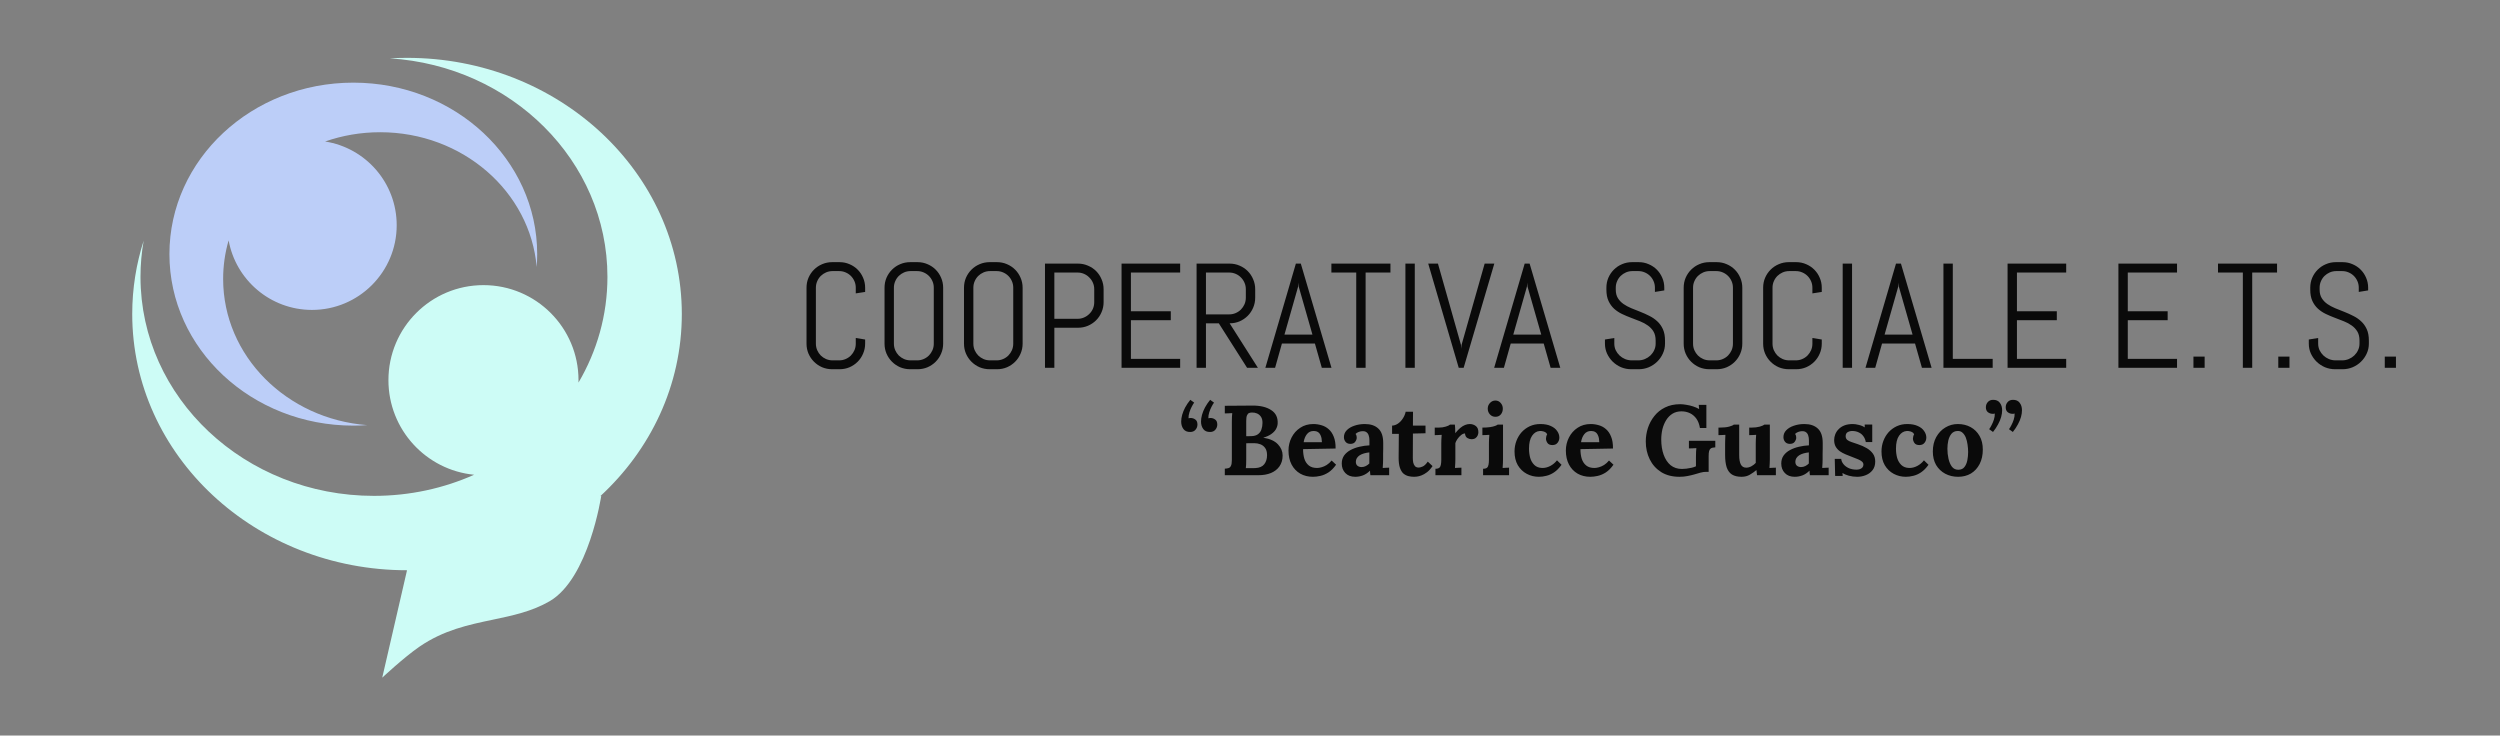
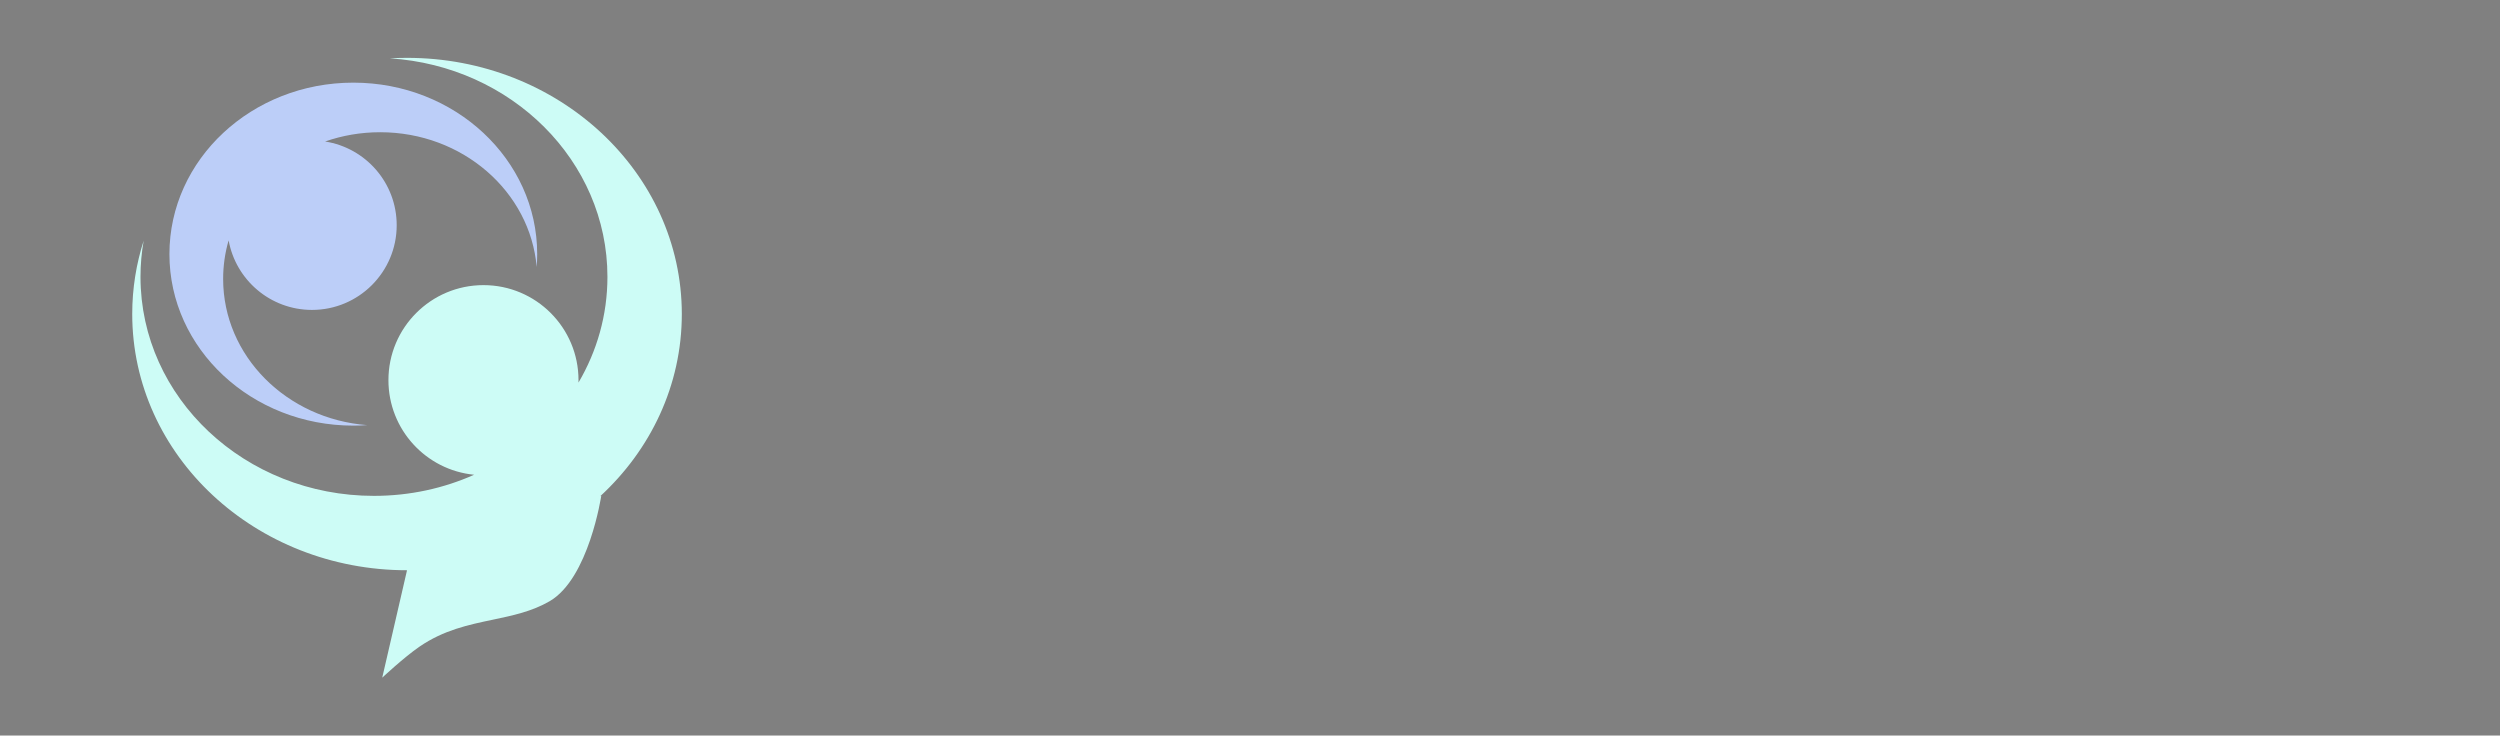
<svg xmlns="http://www.w3.org/2000/svg" width="605" height="178" viewBox="0 0 605 178" fill="none">
  <rect x="0" y="0" width="605" height="178" fill="#808080" stroke="none" />
-   <path d="M209.363 83.164C209.363 84.019 209.199 84.822 208.871 85.572C208.555 86.322 208.115 86.978 207.553 87.541C206.99 88.103 206.334 88.549 205.584 88.877C204.834 89.193 204.031 89.352 203.176 89.352H201.383C200.527 89.352 199.719 89.193 198.957 88.877C198.207 88.549 197.551 88.103 196.988 87.541C196.426 86.978 195.98 86.322 195.652 85.572C195.336 84.822 195.178 84.019 195.178 83.164V69.629C195.178 68.773 195.336 67.971 195.652 67.221C195.98 66.471 196.426 65.814 196.988 65.252C197.551 64.689 198.207 64.25 198.957 63.934C199.719 63.605 200.527 63.441 201.383 63.441H203.176C204.031 63.441 204.834 63.605 205.584 63.934C206.334 64.25 206.99 64.689 207.553 65.252C208.115 65.814 208.555 66.471 208.871 67.221C209.199 67.971 209.363 68.773 209.363 69.629V70.648L207.096 71V69.629C207.096 69.066 206.99 68.545 206.779 68.064C206.568 67.572 206.281 67.144 205.918 66.781C205.555 66.418 205.127 66.131 204.635 65.92C204.154 65.709 203.633 65.603 203.07 65.603H201.488C200.926 65.603 200.398 65.709 199.906 65.92C199.426 66.131 198.998 66.418 198.623 66.781C198.26 67.144 197.973 67.572 197.762 68.064C197.551 68.545 197.445 69.066 197.445 69.629V83.164C197.445 83.727 197.551 84.254 197.762 84.746C197.973 85.227 198.26 85.654 198.623 86.029C198.998 86.393 199.426 86.68 199.906 86.891C200.398 87.102 200.926 87.207 201.488 87.207H203.07C203.633 87.207 204.154 87.102 204.635 86.891C205.127 86.68 205.555 86.393 205.918 86.029C206.281 85.654 206.568 85.227 206.779 84.746C206.99 84.254 207.096 83.727 207.096 83.164V81.793L209.363 82.162V83.164ZM228.242 83.164C228.242 84.019 228.078 84.822 227.75 85.572C227.434 86.322 226.994 86.978 226.432 87.541C225.869 88.103 225.213 88.549 224.463 88.877C223.713 89.193 222.91 89.352 222.055 89.352H220.262C219.406 89.352 218.598 89.193 217.836 88.877C217.086 88.549 216.43 88.103 215.867 87.541C215.305 86.978 214.859 86.322 214.531 85.572C214.215 84.822 214.057 84.019 214.057 83.164V69.629C214.057 68.773 214.215 67.971 214.531 67.221C214.859 66.471 215.305 65.814 215.867 65.252C216.43 64.689 217.086 64.25 217.836 63.934C218.598 63.605 219.406 63.441 220.262 63.441H222.055C222.91 63.441 223.713 63.605 224.463 63.934C225.213 64.25 225.869 64.689 226.432 65.252C226.994 65.814 227.434 66.471 227.75 67.221C228.078 67.971 228.242 68.773 228.242 69.629V83.164ZM225.975 69.629C225.975 69.066 225.869 68.545 225.658 68.064C225.447 67.572 225.16 67.144 224.797 66.781C224.434 66.418 224.006 66.131 223.514 65.92C223.033 65.709 222.512 65.603 221.949 65.603H220.367C219.805 65.603 219.277 65.709 218.785 65.92C218.305 66.131 217.877 66.418 217.502 66.781C217.139 67.144 216.852 67.572 216.641 68.064C216.43 68.545 216.324 69.066 216.324 69.629V83.164C216.324 83.727 216.43 84.254 216.641 84.746C216.852 85.227 217.139 85.654 217.502 86.029C217.877 86.393 218.305 86.68 218.785 86.891C219.277 87.102 219.805 87.207 220.367 87.207H221.949C222.512 87.207 223.033 87.102 223.514 86.891C224.006 86.68 224.434 86.393 224.797 86.029C225.16 85.654 225.447 85.227 225.658 84.746C225.869 84.254 225.975 83.727 225.975 83.164V69.629ZM247.473 83.164C247.473 84.019 247.309 84.822 246.98 85.572C246.664 86.322 246.225 86.978 245.662 87.541C245.1 88.103 244.443 88.549 243.693 88.877C242.943 89.193 242.141 89.352 241.285 89.352H239.492C238.637 89.352 237.828 89.193 237.066 88.877C236.316 88.549 235.66 88.103 235.098 87.541C234.535 86.978 234.09 86.322 233.762 85.572C233.445 84.822 233.287 84.019 233.287 83.164V69.629C233.287 68.773 233.445 67.971 233.762 67.221C234.09 66.471 234.535 65.814 235.098 65.252C235.66 64.689 236.316 64.25 237.066 63.934C237.828 63.605 238.637 63.441 239.492 63.441H241.285C242.141 63.441 242.943 63.605 243.693 63.934C244.443 64.25 245.1 64.689 245.662 65.252C246.225 65.814 246.664 66.471 246.98 67.221C247.309 67.971 247.473 68.773 247.473 69.629V83.164ZM245.205 69.629C245.205 69.066 245.1 68.545 244.889 68.064C244.678 67.572 244.391 67.144 244.027 66.781C243.664 66.418 243.236 66.131 242.744 65.92C242.264 65.709 241.742 65.603 241.18 65.603H239.598C239.035 65.603 238.508 65.709 238.016 65.92C237.535 66.131 237.107 66.418 236.732 66.781C236.369 67.144 236.082 67.572 235.871 68.064C235.66 68.545 235.555 69.066 235.555 69.629V83.164C235.555 83.727 235.66 84.254 235.871 84.746C236.082 85.227 236.369 85.654 236.732 86.029C237.107 86.393 237.535 86.68 238.016 86.891C238.508 87.102 239.035 87.207 239.598 87.207H241.18C241.742 87.207 242.264 87.102 242.744 86.891C243.236 86.68 243.664 86.393 244.027 86.029C244.391 85.654 244.678 85.227 244.889 84.746C245.1 84.254 245.205 83.727 245.205 83.164V69.629ZM267.072 73.127C267.072 73.982 266.908 74.785 266.58 75.535C266.264 76.285 265.824 76.941 265.262 77.504C264.699 78.066 264.037 78.512 263.275 78.84C262.525 79.156 261.723 79.314 260.867 79.314H255.154V89H252.887V63.793H260.867C261.723 63.793 262.525 63.957 263.275 64.285C264.037 64.602 264.699 65.041 265.262 65.603C265.824 66.166 266.264 66.828 266.58 67.59C266.908 68.34 267.072 69.143 267.072 69.998V73.127ZM264.805 69.998C264.805 69.436 264.699 68.914 264.488 68.434C264.277 67.941 263.984 67.514 263.609 67.15C263.246 66.775 262.818 66.482 262.326 66.272C261.846 66.061 261.324 65.955 260.762 65.955H255.154V77.152H260.762C261.324 77.152 261.846 77.047 262.326 76.836C262.818 76.625 263.246 76.338 263.609 75.975C263.984 75.611 264.277 75.189 264.488 74.709C264.699 74.217 264.805 73.689 264.805 73.127V69.998ZM271.414 89V63.793H285.6V65.955H273.682V75.324H283.332V77.486H273.682V86.838H285.6V89H271.414ZM301.789 89L294.951 78.242H291.84V89H289.572V63.793H297.57C298.426 63.793 299.229 63.957 299.979 64.285C300.729 64.602 301.385 65.041 301.947 65.603C302.51 66.166 302.949 66.828 303.266 67.59C303.594 68.34 303.758 69.143 303.758 69.998V72.037C303.758 72.893 303.594 73.701 303.266 74.463C302.949 75.213 302.51 75.869 301.947 76.432C301.385 76.994 300.729 77.439 299.979 77.768C299.229 78.084 298.426 78.242 297.57 78.242L304.408 89H301.789ZM301.49 69.998C301.49 69.436 301.385 68.914 301.174 68.434C300.963 67.941 300.676 67.514 300.312 67.15C299.949 66.775 299.521 66.482 299.029 66.272C298.549 66.061 298.027 65.955 297.465 65.955H291.84V76.08H297.465C298.027 76.08 298.549 75.975 299.029 75.764C299.521 75.553 299.949 75.266 300.312 74.902C300.676 74.527 300.963 74.1 301.174 73.619C301.385 73.127 301.49 72.6 301.49 72.037V69.998ZM318.207 83.129H310.227L308.574 89H306.219L313.602 63.793H314.797L322.215 89H319.877L318.207 83.129ZM310.842 80.967H317.609L314.287 69.348L314.217 68.416L314.146 69.348L310.842 80.967ZM330.477 65.955V89H328.209V65.955H322.197V63.793H336.488V65.955H330.477ZM340.109 89V63.793H342.377V89H340.109ZM353.557 83.463L353.627 84.394L353.697 83.463L359.287 63.793H361.625L354.207 89H353.012L345.629 63.793H347.984L353.557 83.463ZM373.578 83.129H365.598L363.945 89H361.59L368.973 63.793H370.168L377.586 89H375.248L373.578 83.129ZM366.213 80.967H372.98L369.658 69.348L369.588 68.416L369.518 69.348L366.213 80.967ZM402.934 83.164C402.934 84.019 402.758 84.822 402.406 85.572C402.066 86.322 401.604 86.978 401.018 87.541C400.443 88.103 399.77 88.549 398.996 88.877C398.234 89.193 397.426 89.352 396.57 89.352H394.76C393.904 89.352 393.09 89.193 392.316 88.877C391.555 88.549 390.881 88.103 390.295 87.541C389.721 86.978 389.258 86.322 388.906 85.572C388.566 84.822 388.396 84.019 388.396 83.164V82.162L390.664 81.793V83.164C390.664 83.727 390.775 84.254 390.998 84.746C391.232 85.227 391.543 85.654 391.93 86.029C392.316 86.393 392.762 86.68 393.266 86.891C393.781 87.102 394.32 87.207 394.883 87.207H396.465C397.027 87.207 397.561 87.102 398.064 86.891C398.568 86.68 399.014 86.393 399.4 86.029C399.787 85.654 400.092 85.227 400.314 84.746C400.549 84.254 400.666 83.727 400.666 83.164V82.408C400.666 81.541 400.496 80.82 400.156 80.246C399.816 79.672 399.365 79.186 398.803 78.787C398.24 78.377 397.602 78.031 396.887 77.75C396.184 77.469 395.457 77.188 394.707 76.906C393.957 76.625 393.225 76.314 392.51 75.975C391.807 75.635 391.174 75.213 390.611 74.709C390.049 74.193 389.598 73.566 389.258 72.828C388.918 72.09 388.748 71.182 388.748 70.103V69.629C388.748 68.773 388.906 67.971 389.223 67.221C389.551 66.471 389.996 65.814 390.559 65.252C391.121 64.689 391.777 64.25 392.527 63.934C393.289 63.605 394.098 63.441 394.953 63.441H396.57C397.426 63.441 398.229 63.605 398.979 63.934C399.729 64.25 400.385 64.689 400.947 65.252C401.51 65.814 401.949 66.471 402.266 67.221C402.594 67.971 402.758 68.773 402.758 69.629V70.279L400.49 70.648V69.629C400.49 69.066 400.385 68.545 400.174 68.064C399.963 67.572 399.676 67.144 399.312 66.781C398.949 66.418 398.521 66.131 398.029 65.92C397.549 65.709 397.027 65.603 396.465 65.603H395.059C394.496 65.603 393.969 65.709 393.477 65.92C392.996 66.131 392.568 66.418 392.193 66.781C391.83 67.144 391.543 67.572 391.332 68.064C391.121 68.545 391.016 69.066 391.016 69.629V70.103C391.016 70.912 391.186 71.592 391.525 72.143C391.865 72.693 392.316 73.168 392.879 73.566C393.441 73.953 394.074 74.293 394.777 74.586C395.492 74.867 396.225 75.16 396.975 75.465C397.725 75.758 398.451 76.086 399.154 76.449C399.869 76.801 400.508 77.24 401.07 77.768C401.633 78.283 402.084 78.916 402.424 79.666C402.764 80.416 402.934 81.33 402.934 82.408V83.164ZM421.637 83.164C421.637 84.019 421.473 84.822 421.145 85.572C420.828 86.322 420.389 86.978 419.826 87.541C419.264 88.103 418.607 88.549 417.857 88.877C417.107 89.193 416.305 89.352 415.449 89.352H413.656C412.801 89.352 411.992 89.193 411.23 88.877C410.48 88.549 409.824 88.103 409.262 87.541C408.699 86.978 408.254 86.322 407.926 85.572C407.609 84.822 407.451 84.019 407.451 83.164V69.629C407.451 68.773 407.609 67.971 407.926 67.221C408.254 66.471 408.699 65.814 409.262 65.252C409.824 64.689 410.48 64.25 411.23 63.934C411.992 63.605 412.801 63.441 413.656 63.441H415.449C416.305 63.441 417.107 63.605 417.857 63.934C418.607 64.25 419.264 64.689 419.826 65.252C420.389 65.814 420.828 66.471 421.145 67.221C421.473 67.971 421.637 68.773 421.637 69.629V83.164ZM419.369 69.629C419.369 69.066 419.264 68.545 419.053 68.064C418.842 67.572 418.555 67.144 418.191 66.781C417.828 66.418 417.4 66.131 416.908 65.92C416.428 65.709 415.906 65.603 415.344 65.603H413.762C413.199 65.603 412.672 65.709 412.18 65.92C411.699 66.131 411.271 66.418 410.896 66.781C410.533 67.144 410.246 67.572 410.035 68.064C409.824 68.545 409.719 69.066 409.719 69.629V83.164C409.719 83.727 409.824 84.254 410.035 84.746C410.246 85.227 410.533 85.654 410.896 86.029C411.271 86.393 411.699 86.68 412.18 86.891C412.672 87.102 413.199 87.207 413.762 87.207H415.344C415.906 87.207 416.428 87.102 416.908 86.891C417.4 86.68 417.828 86.393 418.191 86.029C418.555 85.654 418.842 85.227 419.053 84.746C419.264 84.254 419.369 83.727 419.369 83.164V69.629ZM440.867 83.164C440.867 84.019 440.703 84.822 440.375 85.572C440.059 86.322 439.619 86.978 439.057 87.541C438.494 88.103 437.838 88.549 437.088 88.877C436.338 89.193 435.535 89.352 434.68 89.352H432.887C432.031 89.352 431.223 89.193 430.461 88.877C429.711 88.549 429.055 88.103 428.492 87.541C427.93 86.978 427.484 86.322 427.156 85.572C426.84 84.822 426.682 84.019 426.682 83.164V69.629C426.682 68.773 426.84 67.971 427.156 67.221C427.484 66.471 427.93 65.814 428.492 65.252C429.055 64.689 429.711 64.25 430.461 63.934C431.223 63.605 432.031 63.441 432.887 63.441H434.68C435.535 63.441 436.338 63.605 437.088 63.934C437.838 64.25 438.494 64.689 439.057 65.252C439.619 65.814 440.059 66.471 440.375 67.221C440.703 67.971 440.867 68.773 440.867 69.629V70.648L438.6 71V69.629C438.6 69.066 438.494 68.545 438.283 68.064C438.072 67.572 437.785 67.144 437.422 66.781C437.059 66.418 436.631 66.131 436.139 65.92C435.658 65.709 435.137 65.603 434.574 65.603H432.992C432.43 65.603 431.902 65.709 431.41 65.92C430.93 66.131 430.502 66.418 430.127 66.781C429.764 67.144 429.477 67.572 429.266 68.064C429.055 68.545 428.949 69.066 428.949 69.629V83.164C428.949 83.727 429.055 84.254 429.266 84.746C429.477 85.227 429.764 85.654 430.127 86.029C430.502 86.393 430.93 86.68 431.41 86.891C431.902 87.102 432.43 87.207 432.992 87.207H434.574C435.137 87.207 435.658 87.102 436.139 86.891C436.631 86.68 437.059 86.393 437.422 86.029C437.785 85.654 438.072 85.227 438.283 84.746C438.494 84.254 438.6 83.727 438.6 83.164V81.793L440.867 82.162V83.164ZM445.93 89V63.793H448.197V89H445.93ZM463.438 83.129H455.457L453.805 89H451.449L458.832 63.793H460.027L467.445 89H465.107L463.438 83.129ZM456.072 80.967H462.84L459.518 69.348L459.447 68.416L459.377 69.348L456.072 80.967ZM470.311 89V63.793H472.578V86.838H482.229V89H470.311ZM485.832 89V63.793H500.018V65.955H488.1V75.324H497.75V77.486H488.1V86.838H500.018V89H485.832ZM512.656 89V63.793H526.842V65.955H514.924V75.324H524.574V77.486H514.924V86.838H526.842V89H512.656ZM530.814 89V86.293H533.521V89H530.814ZM545.035 65.955V89H542.768V65.955H536.756V63.793H551.047V65.955H545.035ZM551.346 89V86.293H554.053V89H551.346ZM573.266 83.164C573.266 84.019 573.09 84.822 572.738 85.572C572.398 86.322 571.936 86.978 571.35 87.541C570.775 88.103 570.102 88.549 569.328 88.877C568.566 89.193 567.758 89.352 566.902 89.352H565.092C564.236 89.352 563.422 89.193 562.648 88.877C561.887 88.549 561.213 88.103 560.627 87.541C560.053 86.978 559.59 86.322 559.238 85.572C558.898 84.822 558.729 84.019 558.729 83.164V82.162L560.996 81.793V83.164C560.996 83.727 561.107 84.254 561.33 84.746C561.564 85.227 561.875 85.654 562.262 86.029C562.648 86.393 563.094 86.68 563.598 86.891C564.113 87.102 564.652 87.207 565.215 87.207H566.797C567.359 87.207 567.893 87.102 568.396 86.891C568.9 86.68 569.346 86.393 569.732 86.029C570.119 85.654 570.424 85.227 570.646 84.746C570.881 84.254 570.998 83.727 570.998 83.164V82.408C570.998 81.541 570.828 80.82 570.488 80.246C570.148 79.672 569.697 79.186 569.135 78.787C568.572 78.377 567.934 78.031 567.219 77.75C566.516 77.469 565.789 77.188 565.039 76.906C564.289 76.625 563.557 76.314 562.842 75.975C562.139 75.635 561.506 75.213 560.943 74.709C560.381 74.193 559.93 73.566 559.59 72.828C559.25 72.09 559.08 71.182 559.08 70.103V69.629C559.08 68.773 559.238 67.971 559.555 67.221C559.883 66.471 560.328 65.814 560.891 65.252C561.453 64.689 562.109 64.25 562.859 63.934C563.621 63.605 564.43 63.441 565.285 63.441H566.902C567.758 63.441 568.561 63.605 569.311 63.934C570.061 64.25 570.717 64.689 571.279 65.252C571.842 65.814 572.281 66.471 572.598 67.221C572.926 67.971 573.09 68.773 573.09 69.629V70.279L570.822 70.648V69.629C570.822 69.066 570.717 68.545 570.506 68.064C570.295 67.572 570.008 67.144 569.645 66.781C569.281 66.418 568.854 66.131 568.361 65.92C567.881 65.709 567.359 65.603 566.797 65.603H565.391C564.828 65.603 564.301 65.709 563.809 65.92C563.328 66.131 562.9 66.418 562.525 66.781C562.162 67.144 561.875 67.572 561.664 68.064C561.453 68.545 561.348 69.066 561.348 69.629V70.103C561.348 70.912 561.518 71.592 561.857 72.143C562.197 72.693 562.648 73.168 563.211 73.566C563.773 73.953 564.406 74.293 565.109 74.586C565.824 74.867 566.557 75.16 567.307 75.465C568.057 75.758 568.783 76.086 569.486 76.449C570.201 76.801 570.84 77.24 571.402 77.768C571.965 78.283 572.416 78.916 572.756 79.666C573.096 80.416 573.266 81.33 573.266 82.408V83.164ZM577.115 89V86.293H579.822V89H577.115ZM288.055 96.76L288.991 97.432C288.831 97.64 288.639 97.96 288.415 98.392C288.191 98.808 287.999 99.272 287.839 99.784C287.679 100.28 287.607 100.76 287.623 101.224C287.735 101.192 287.823 101.176 287.887 101.176C287.967 101.16 288.047 101.152 288.127 101.152C288.559 101.152 288.943 101.28 289.279 101.536C289.615 101.776 289.783 102.176 289.783 102.736C289.783 103.216 289.623 103.64 289.303 104.008C288.999 104.36 288.583 104.536 288.055 104.536C287.319 104.552 286.767 104.32 286.399 103.84C286.031 103.344 285.847 102.736 285.847 102.016C285.847 101.504 285.927 100.96 286.087 100.384C286.247 99.808 286.487 99.216 286.807 98.608C287.143 97.984 287.559 97.368 288.055 96.76ZM292.855 96.76L293.791 97.432C293.631 97.64 293.439 97.96 293.215 98.392C292.991 98.808 292.799 99.272 292.639 99.784C292.479 100.28 292.407 100.76 292.423 101.224C292.535 101.192 292.623 101.176 292.687 101.176C292.767 101.16 292.847 101.152 292.927 101.152C293.359 101.152 293.743 101.28 294.079 101.536C294.415 101.776 294.583 102.176 294.583 102.736C294.583 103.216 294.423 103.64 294.103 104.008C293.799 104.36 293.383 104.536 292.855 104.536C292.119 104.552 291.567 104.32 291.199 103.84C290.831 103.344 290.647 102.736 290.647 102.016C290.647 101.504 290.727 100.96 290.887 100.384C291.047 99.808 291.287 99.216 291.607 98.608C291.943 97.984 292.359 97.368 292.855 96.76ZM296.403 115V113.416C296.771 113.4 297.075 113.352 297.315 113.272C297.571 113.192 297.763 113.008 297.891 112.72C298.035 112.432 298.107 111.968 298.107 111.328V102.136C298.107 101.704 298.115 101.288 298.131 100.888C298.163 100.488 298.187 100.184 298.203 99.976C297.947 99.992 297.627 100.008 297.243 100.024C296.859 100.024 296.579 100.032 296.403 100.048V98.2C297.507 98.184 298.611 98.176 299.715 98.176C300.835 98.176 301.947 98.168 303.051 98.152C304.971 98.136 306.491 98.496 307.611 99.232C308.747 99.952 309.275 101.048 309.195 102.52C309.163 102.984 309.019 103.44 308.763 103.888C308.507 104.32 308.123 104.712 307.611 105.064C307.115 105.416 306.491 105.696 305.739 105.904V105.928C307.339 106.184 308.515 106.72 309.267 107.536C310.019 108.336 310.395 109.232 310.395 110.224C310.395 111.264 310.139 112.144 309.627 112.864C309.131 113.568 308.443 114.104 307.563 114.472C306.683 114.824 305.683 115 304.563 115H296.403ZM301.491 113.296C301.779 113.296 302.051 113.296 302.307 113.296C302.563 113.296 302.819 113.296 303.075 113.296C303.331 113.28 303.579 113.272 303.819 113.272C304.795 113.224 305.507 112.912 305.955 112.336C306.403 111.76 306.627 111.032 306.627 110.152C306.627 109.416 306.475 108.84 306.171 108.424C305.867 107.992 305.475 107.688 304.995 107.512C304.531 107.336 304.043 107.248 303.531 107.248C303.131 107.248 302.787 107.248 302.499 107.248C302.211 107.248 301.907 107.256 301.587 107.272V111.184C301.587 111.616 301.579 112.024 301.563 112.408C301.547 112.792 301.523 113.088 301.491 113.296ZM301.587 105.568L302.835 105.544C303.507 105.528 304.035 105.376 304.419 105.088C304.819 104.8 305.099 104.416 305.259 103.936C305.435 103.44 305.523 102.904 305.523 102.328C305.523 101.688 305.395 101.192 305.139 100.84C304.883 100.472 304.563 100.208 304.179 100.048C303.795 99.888 303.395 99.816 302.979 99.832C302.723 99.832 302.491 99.872 302.283 99.952C302.075 100.032 301.907 100.216 301.779 100.504C301.651 100.776 301.587 101.224 301.587 101.848V105.568ZM317.742 115.384C316.574 115.384 315.542 115.128 314.646 114.616C313.75 114.088 313.054 113.352 312.558 112.408C312.062 111.448 311.814 110.32 311.814 109.024C311.814 107.904 312.062 106.856 312.558 105.88C313.054 104.904 313.75 104.12 314.646 103.528C315.558 102.92 316.614 102.616 317.814 102.616C318.486 102.616 319.142 102.712 319.782 102.904C320.422 103.08 320.998 103.392 321.51 103.84C322.038 104.288 322.454 104.896 322.758 105.664C323.078 106.432 323.23 107.392 323.214 108.544L315.342 108.688C315.342 109.552 315.446 110.328 315.654 111.016C315.878 111.704 316.238 112.248 316.734 112.648C317.23 113.048 317.894 113.248 318.726 113.248C319.046 113.248 319.406 113.192 319.806 113.08C320.222 112.968 320.638 112.784 321.054 112.528C321.486 112.256 321.886 111.896 322.254 111.448L323.334 112.456C322.758 113.272 322.142 113.896 321.486 114.328C320.83 114.744 320.174 115.024 319.518 115.168C318.878 115.312 318.286 115.384 317.742 115.384ZM315.486 107.008H319.902C319.886 106.336 319.79 105.808 319.614 105.424C319.454 105.024 319.23 104.736 318.942 104.56C318.654 104.384 318.318 104.296 317.934 104.296C317.23 104.296 316.678 104.552 316.278 105.064C315.878 105.56 315.614 106.208 315.486 107.008ZM331.64 115C331.608 114.776 331.584 114.592 331.568 114.448C331.568 114.288 331.56 114.104 331.544 113.896C331 114.44 330.424 114.824 329.816 115.048C329.208 115.272 328.592 115.384 327.968 115.384C326.944 115.384 326.144 115.08 325.568 114.472C324.992 113.864 324.704 113.104 324.704 112.192C324.704 111.424 324.896 110.768 325.28 110.224C325.68 109.68 326.2 109.24 326.84 108.904C327.496 108.552 328.216 108.288 329 108.112C329.8 107.92 330.6 107.808 331.4 107.776V106.528C331.4 106.112 331.344 105.736 331.232 105.4C331.136 105.064 330.96 104.8 330.704 104.608C330.464 104.416 330.12 104.328 329.672 104.344C329.368 104.36 329.072 104.424 328.784 104.536C328.496 104.648 328.248 104.808 328.04 105.016C328.168 105.16 328.248 105.32 328.28 105.496C328.312 105.656 328.328 105.8 328.328 105.928C328.328 106.248 328.2 106.584 327.944 106.936C327.688 107.272 327.28 107.432 326.72 107.416C326.24 107.4 325.872 107.232 325.616 106.912C325.36 106.592 325.232 106.216 325.232 105.784C325.232 105.144 325.456 104.592 325.904 104.128C326.368 103.648 326.984 103.28 327.752 103.024C328.52 102.752 329.368 102.616 330.296 102.616C331.704 102.616 332.792 102.984 333.56 103.72C334.344 104.44 334.736 105.6 334.736 107.2C334.736 107.744 334.736 108.208 334.736 108.592C334.736 108.976 334.728 109.36 334.712 109.744C334.712 110.128 334.712 110.592 334.712 111.136C334.712 111.36 334.704 111.68 334.688 112.096C334.672 112.496 334.648 112.88 334.616 113.248C334.888 113.216 335.176 113.2 335.48 113.2C335.784 113.184 336.016 113.176 336.176 113.176V115H331.64ZM331.376 109.48C330.928 109.528 330.504 109.608 330.104 109.72C329.704 109.832 329.352 109.984 329.048 110.176C328.76 110.368 328.528 110.6 328.352 110.872C328.192 111.144 328.112 111.448 328.112 111.784C328.128 112.232 328.272 112.552 328.544 112.744C328.816 112.936 329.128 113.032 329.48 113.032C329.848 113.032 330.192 112.952 330.512 112.792C330.832 112.632 331.12 112.424 331.376 112.168C331.376 112.008 331.376 111.856 331.376 111.712C331.376 111.552 331.376 111.392 331.376 111.232C331.376 110.944 331.376 110.656 331.376 110.368C331.376 110.064 331.376 109.768 331.376 109.48ZM342.213 115.384C341.733 115.384 341.269 115.328 340.821 115.216C340.389 115.104 339.989 114.896 339.621 114.592C339.269 114.272 338.989 113.808 338.781 113.2C338.573 112.592 338.469 111.784 338.469 110.776L338.517 104.992H336.885V103C337.381 102.984 337.861 102.816 338.325 102.496C338.789 102.176 339.181 101.76 339.501 101.248C339.837 100.736 340.061 100.2 340.173 99.64H341.949L341.925 103H344.973V104.848L341.925 104.92L341.901 110.824C341.901 111.192 341.933 111.56 341.997 111.928C342.077 112.28 342.221 112.576 342.429 112.816C342.637 113.04 342.941 113.152 343.341 113.152C343.565 113.152 343.869 113.072 344.253 112.912C344.653 112.752 345.077 112.352 345.525 111.712L346.677 112.792C346.245 113.432 345.797 113.928 345.333 114.28C344.869 114.632 344.421 114.888 343.989 115.048C343.573 115.208 343.205 115.304 342.885 115.336C342.565 115.368 342.341 115.384 342.213 115.384ZM347.375 113.44C347.823 113.44 348.143 113.352 348.335 113.176C348.527 113 348.647 112.752 348.695 112.432C348.759 112.096 348.791 111.72 348.791 111.304V107.272C348.791 106.984 348.799 106.664 348.815 106.312C348.831 105.944 348.855 105.584 348.887 105.232C348.631 105.248 348.327 105.264 347.975 105.28C347.639 105.28 347.383 105.288 347.207 105.304V103.48H348.167C348.791 103.48 349.359 103.4 349.871 103.24C350.399 103.08 350.743 102.92 350.903 102.76H352.079C352.111 102.92 352.135 103.224 352.151 103.672C352.167 104.104 352.175 104.488 352.175 104.824C352.607 104.296 353.015 103.872 353.399 103.552C353.783 103.232 354.159 103 354.527 102.856C354.911 102.696 355.295 102.616 355.679 102.616C356.239 102.616 356.727 102.776 357.143 103.096C357.559 103.4 357.767 103.904 357.767 104.608C357.767 104.848 357.711 105.104 357.599 105.376C357.487 105.632 357.311 105.848 357.071 106.024C356.831 106.2 356.503 106.288 356.087 106.288C355.767 106.288 355.439 106.192 355.103 106C354.767 105.808 354.575 105.44 354.527 104.896C354.207 104.896 353.887 105.032 353.567 105.304C353.247 105.56 352.959 105.872 352.703 106.24C352.463 106.592 352.295 106.92 352.199 107.224V111.136C352.199 111.36 352.191 111.68 352.175 112.096C352.159 112.496 352.135 112.88 352.103 113.248C352.359 113.216 352.639 113.2 352.943 113.2C353.263 113.184 353.503 113.176 353.663 113.176V115H347.375V113.44ZM358.906 113.44C359.354 113.44 359.674 113.352 359.866 113.176C360.058 113 360.178 112.752 360.226 112.432C360.29 112.096 360.322 111.72 360.322 111.304V107.32C360.322 107.032 360.33 106.704 360.346 106.336C360.362 105.952 360.386 105.584 360.418 105.232C360.162 105.248 359.858 105.264 359.506 105.28C359.17 105.28 358.914 105.288 358.738 105.304V103.48C359.474 103.48 360.098 103.44 360.61 103.36C361.122 103.28 361.522 103.184 361.81 103.072C362.114 102.96 362.322 102.856 362.434 102.76H363.73V111.136C363.73 111.36 363.722 111.68 363.706 112.096C363.69 112.496 363.666 112.88 363.634 113.248C363.89 113.216 364.17 113.2 364.474 113.2C364.794 113.184 365.034 113.176 365.194 113.176V115H358.906V113.44ZM361.906 100.864C361.362 100.864 360.914 100.672 360.562 100.288C360.21 99.904 360.034 99.44 360.034 98.896C360.034 98.352 360.218 97.888 360.586 97.504C360.954 97.12 361.386 96.928 361.882 96.928C362.394 96.928 362.818 97.12 363.154 97.504C363.506 97.888 363.682 98.352 363.682 98.896C363.682 99.44 363.522 99.904 363.202 100.288C362.882 100.672 362.45 100.864 361.906 100.864ZM372.421 115.384C371.349 115.384 370.365 115.144 369.469 114.664C368.573 114.184 367.853 113.488 367.309 112.576C366.781 111.664 366.517 110.56 366.517 109.264C366.517 108.352 366.669 107.496 366.973 106.696C367.277 105.896 367.701 105.192 368.245 104.584C368.805 103.976 369.461 103.496 370.213 103.144C370.981 102.792 371.829 102.616 372.757 102.616C373.781 102.616 374.629 102.776 375.301 103.096C375.989 103.4 376.501 103.808 376.837 104.32C377.189 104.816 377.365 105.344 377.365 105.904C377.365 106.368 377.221 106.784 376.933 107.152C376.661 107.504 376.269 107.688 375.757 107.704C375.149 107.72 374.725 107.552 374.485 107.2C374.245 106.832 374.125 106.48 374.125 106.144C374.125 106 374.149 105.832 374.197 105.64C374.245 105.432 374.317 105.248 374.413 105.088C374.301 104.848 374.133 104.672 373.909 104.56C373.685 104.448 373.453 104.376 373.213 104.344C372.989 104.296 372.805 104.28 372.661 104.296C371.893 104.344 371.261 104.728 370.765 105.448C370.269 106.168 370.021 107.208 370.021 108.568C370.021 109.368 370.117 110.12 370.309 110.824C370.517 111.512 370.853 112.08 371.317 112.528C371.781 112.976 372.405 113.216 373.189 113.248C373.861 113.264 374.517 113.104 375.157 112.768C375.797 112.432 376.341 111.976 376.789 111.4L377.893 112.48C377.317 113.28 376.717 113.888 376.093 114.304C375.469 114.72 374.845 115 374.221 115.144C373.613 115.304 373.013 115.384 372.421 115.384ZM384.867 115.384C383.699 115.384 382.667 115.128 381.771 114.616C380.875 114.088 380.179 113.352 379.683 112.408C379.187 111.448 378.939 110.32 378.939 109.024C378.939 107.904 379.187 106.856 379.683 105.88C380.179 104.904 380.875 104.12 381.771 103.528C382.683 102.92 383.739 102.616 384.939 102.616C385.611 102.616 386.267 102.712 386.907 102.904C387.547 103.08 388.123 103.392 388.635 103.84C389.163 104.288 389.579 104.896 389.883 105.664C390.203 106.432 390.355 107.392 390.339 108.544L382.467 108.688C382.467 109.552 382.571 110.328 382.779 111.016C383.003 111.704 383.363 112.248 383.859 112.648C384.355 113.048 385.019 113.248 385.851 113.248C386.171 113.248 386.531 113.192 386.931 113.08C387.347 112.968 387.763 112.784 388.179 112.528C388.611 112.256 389.011 111.896 389.379 111.448L390.459 112.456C389.883 113.272 389.267 113.896 388.611 114.328C387.955 114.744 387.299 115.024 386.643 115.168C386.003 115.312 385.411 115.384 384.867 115.384ZM382.611 107.008H387.027C387.011 106.336 386.915 105.808 386.739 105.424C386.579 105.024 386.355 104.736 386.067 104.56C385.779 104.384 385.443 104.296 385.059 104.296C384.355 104.296 383.803 104.552 383.403 105.064C383.003 105.56 382.739 106.208 382.611 107.008ZM406.438 115.384C404.71 115.384 403.238 115.008 402.022 114.256C400.806 113.488 399.878 112.456 399.238 111.16C398.598 109.864 398.278 108.424 398.278 106.84C398.278 105.752 398.446 104.672 398.782 103.6C399.134 102.528 399.654 101.56 400.342 100.696C401.03 99.816 401.894 99.12 402.934 98.608C403.99 98.08 405.214 97.816 406.606 97.816C407.038 97.816 407.526 97.864 408.07 97.96C408.614 98.04 409.158 98.168 409.702 98.344C410.262 98.52 410.758 98.736 411.19 98.992L411.094 97.984H412.942V103.576H411.382C411.238 102.68 410.958 101.936 410.542 101.344C410.126 100.752 409.606 100.304 408.982 100C408.358 99.696 407.67 99.544 406.918 99.544C406.086 99.544 405.358 99.736 404.734 100.12C404.126 100.504 403.622 101.016 403.222 101.656C402.822 102.296 402.518 103.024 402.31 103.84C402.118 104.656 402.022 105.496 402.022 106.36C402.022 107.736 402.214 108.96 402.598 110.032C402.982 111.104 403.542 111.952 404.278 112.576C405.03 113.184 405.95 113.488 407.038 113.488C407.342 113.488 407.702 113.464 408.118 113.416C408.534 113.368 408.95 113.296 409.366 113.2C409.782 113.104 410.134 112.984 410.422 112.84V110.608C410.422 110.176 410.43 109.76 410.446 109.36C410.478 108.96 410.502 108.656 410.518 108.448C410.262 108.464 409.942 108.48 409.558 108.496C409.174 108.496 408.894 108.504 408.718 108.52V106.672H415.102V108.256C414.83 108.272 414.59 108.304 414.382 108.352C414.19 108.4 414.022 108.496 413.878 108.64C413.75 108.768 413.654 108.968 413.59 109.24C413.526 109.512 413.494 109.88 413.494 110.344V114.184H412.918C412.454 114.184 411.99 114.248 411.526 114.376C411.062 114.504 410.566 114.648 410.038 114.808C409.542 114.952 408.998 115.08 408.406 115.192C407.814 115.32 407.158 115.384 406.438 115.384ZM421.46 115.384C420.5 115.384 419.724 115.2 419.132 114.832C418.556 114.464 418.132 113.888 417.86 113.104C417.604 112.32 417.476 111.312 417.476 110.08V107.32C417.476 107.032 417.484 106.704 417.5 106.336C417.516 105.952 417.532 105.584 417.548 105.232C417.292 105.248 416.988 105.264 416.636 105.28C416.3 105.28 416.044 105.288 415.868 105.304V103.48H416.108C417.1 103.48 417.884 103.4 418.46 103.24C419.036 103.08 419.404 102.92 419.564 102.76H420.884V110.104C420.884 111.144 421.02 111.92 421.292 112.432C421.564 112.928 421.996 113.176 422.588 113.176C423.004 113.176 423.42 113.064 423.836 112.84C424.268 112.6 424.62 112.328 424.892 112.024V107.32C424.892 107.032 424.9 106.704 424.916 106.336C424.932 105.952 424.956 105.584 424.988 105.232C424.732 105.248 424.428 105.264 424.076 105.28C423.74 105.28 423.484 105.288 423.308 105.304V103.48H423.884C424.636 103.48 425.3 103.4 425.876 103.24C426.452 103.064 426.82 102.904 426.98 102.76H428.3V111.136C428.3 111.36 428.292 111.68 428.276 112.096C428.26 112.496 428.236 112.88 428.204 113.248C428.46 113.216 428.74 113.2 429.044 113.2C429.364 113.184 429.604 113.176 429.764 113.176V115H425.204C425.188 114.792 425.164 114.584 425.132 114.376C425.116 114.168 425.092 113.96 425.06 113.752C424.564 114.168 424.028 114.544 423.452 114.88C422.892 115.216 422.228 115.384 421.46 115.384ZM438 115C437.968 114.776 437.944 114.592 437.928 114.448C437.928 114.288 437.92 114.104 437.904 113.896C437.36 114.44 436.784 114.824 436.176 115.048C435.568 115.272 434.952 115.384 434.328 115.384C433.304 115.384 432.504 115.08 431.928 114.472C431.352 113.864 431.064 113.104 431.064 112.192C431.064 111.424 431.256 110.768 431.64 110.224C432.04 109.68 432.56 109.24 433.2 108.904C433.856 108.552 434.576 108.288 435.36 108.112C436.16 107.92 436.96 107.808 437.76 107.776V106.528C437.76 106.112 437.704 105.736 437.592 105.4C437.496 105.064 437.32 104.8 437.064 104.608C436.824 104.416 436.48 104.328 436.032 104.344C435.728 104.36 435.432 104.424 435.144 104.536C434.856 104.648 434.608 104.808 434.4 105.016C434.528 105.16 434.608 105.32 434.64 105.496C434.672 105.656 434.688 105.8 434.688 105.928C434.688 106.248 434.56 106.584 434.304 106.936C434.048 107.272 433.64 107.432 433.08 107.416C432.6 107.4 432.232 107.232 431.976 106.912C431.72 106.592 431.592 106.216 431.592 105.784C431.592 105.144 431.816 104.592 432.264 104.128C432.728 103.648 433.344 103.28 434.112 103.024C434.88 102.752 435.728 102.616 436.656 102.616C438.064 102.616 439.152 102.984 439.92 103.72C440.704 104.44 441.096 105.6 441.096 107.2C441.096 107.744 441.096 108.208 441.096 108.592C441.096 108.976 441.088 109.36 441.072 109.744C441.072 110.128 441.072 110.592 441.072 111.136C441.072 111.36 441.064 111.68 441.048 112.096C441.032 112.496 441.008 112.88 440.976 113.248C441.248 113.216 441.536 113.2 441.84 113.2C442.144 113.184 442.376 113.176 442.536 113.176V115H438ZM437.736 109.48C437.288 109.528 436.864 109.608 436.464 109.72C436.064 109.832 435.712 109.984 435.408 110.176C435.12 110.368 434.888 110.6 434.712 110.872C434.552 111.144 434.472 111.448 434.472 111.784C434.488 112.232 434.632 112.552 434.904 112.744C435.176 112.936 435.488 113.032 435.84 113.032C436.208 113.032 436.552 112.952 436.872 112.792C437.192 112.632 437.48 112.424 437.736 112.168C437.736 112.008 437.736 111.856 437.736 111.712C437.736 111.552 437.736 111.392 437.736 111.232C437.736 110.944 437.736 110.656 437.736 110.368C437.736 110.064 437.736 109.768 437.736 109.48ZM449.434 115.384C448.746 115.384 448.074 115.296 447.418 115.12C446.762 114.944 446.25 114.72 445.882 114.448L445.93 115.168H444.106L444.01 111.04H445.57C445.618 111.52 445.81 111.96 446.146 112.36C446.482 112.76 446.922 113.08 447.466 113.32C448.01 113.544 448.618 113.656 449.29 113.656C449.562 113.656 449.818 113.616 450.058 113.536C450.314 113.456 450.522 113.328 450.682 113.152C450.858 112.96 450.946 112.728 450.946 112.456C450.946 112.152 450.834 111.904 450.61 111.712C450.402 111.52 450.09 111.336 449.674 111.16C449.274 110.984 448.77 110.784 448.162 110.56C447.666 110.368 447.162 110.168 446.65 109.96C446.154 109.752 445.69 109.504 445.258 109.216C444.842 108.912 444.506 108.544 444.25 108.112C443.994 107.664 443.866 107.12 443.866 106.48C443.866 106.016 443.954 105.56 444.13 105.112C444.306 104.648 444.578 104.232 444.946 103.864C445.314 103.48 445.778 103.176 446.338 102.952C446.914 102.728 447.594 102.616 448.378 102.616C448.81 102.616 449.298 102.688 449.842 102.832C450.402 102.96 450.874 103.16 451.258 103.432V102.736H453.082V106.984H451.522C451.426 106.424 451.226 105.944 450.922 105.544C450.634 105.144 450.258 104.84 449.794 104.632C449.33 104.408 448.81 104.296 448.234 104.296C447.834 104.296 447.466 104.392 447.13 104.584C446.81 104.776 446.65 105.104 446.65 105.568C446.65 105.936 446.778 106.232 447.034 106.456C447.29 106.664 447.642 106.84 448.09 106.984C448.538 107.128 449.034 107.296 449.578 107.488C450.394 107.76 451.114 108.08 451.738 108.448C452.378 108.816 452.882 109.264 453.25 109.792C453.618 110.304 453.802 110.936 453.802 111.688C453.802 112.52 453.594 113.208 453.178 113.752C452.762 114.296 452.218 114.704 451.546 114.976C450.89 115.248 450.186 115.384 449.434 115.384ZM461.226 115.384C460.154 115.384 459.17 115.144 458.274 114.664C457.378 114.184 456.658 113.488 456.114 112.576C455.586 111.664 455.322 110.56 455.322 109.264C455.322 108.352 455.474 107.496 455.778 106.696C456.082 105.896 456.506 105.192 457.05 104.584C457.61 103.976 458.266 103.496 459.018 103.144C459.786 102.792 460.634 102.616 461.562 102.616C462.586 102.616 463.434 102.776 464.106 103.096C464.794 103.4 465.306 103.808 465.642 104.32C465.994 104.816 466.17 105.344 466.17 105.904C466.17 106.368 466.026 106.784 465.738 107.152C465.466 107.504 465.074 107.688 464.562 107.704C463.954 107.72 463.53 107.552 463.29 107.2C463.05 106.832 462.93 106.48 462.93 106.144C462.93 106 462.954 105.832 463.002 105.64C463.05 105.432 463.122 105.248 463.218 105.088C463.106 104.848 462.938 104.672 462.714 104.56C462.49 104.448 462.258 104.376 462.018 104.344C461.794 104.296 461.61 104.28 461.466 104.296C460.698 104.344 460.066 104.728 459.57 105.448C459.074 106.168 458.826 107.208 458.826 108.568C458.826 109.368 458.922 110.12 459.114 110.824C459.322 111.512 459.658 112.08 460.122 112.528C460.586 112.976 461.21 113.216 461.994 113.248C462.666 113.264 463.322 113.104 463.962 112.768C464.602 112.432 465.146 111.976 465.594 111.4L466.698 112.48C466.122 113.28 465.522 113.888 464.898 114.304C464.274 114.72 463.65 115 463.026 115.144C462.418 115.304 461.818 115.384 461.226 115.384ZM473.864 115.384C472.712 115.384 471.672 115.136 470.744 114.64C469.816 114.144 469.08 113.44 468.536 112.528C468.008 111.6 467.744 110.512 467.744 109.264C467.744 107.936 468.016 106.776 468.56 105.784C469.12 104.776 469.856 104 470.768 103.456C471.696 102.896 472.704 102.616 473.792 102.616C474.944 102.616 475.976 102.864 476.888 103.36C477.8 103.856 478.52 104.568 479.048 105.496C479.576 106.408 479.84 107.504 479.84 108.784C479.84 110.128 479.584 111.296 479.072 112.288C478.56 113.28 477.856 114.048 476.96 114.592C476.064 115.12 475.032 115.384 473.864 115.384ZM473.96 113.68C474.6 113.664 475.08 113.44 475.4 113.008C475.736 112.576 475.968 112.032 476.096 111.376C476.224 110.72 476.288 110.056 476.288 109.384C476.288 108.792 476.24 108.192 476.144 107.584C476.064 106.976 475.928 106.424 475.736 105.928C475.544 105.432 475.28 105.032 474.944 104.728C474.624 104.424 474.224 104.28 473.744 104.296C473.12 104.312 472.624 104.536 472.256 104.968C471.904 105.4 471.648 105.944 471.488 106.6C471.344 107.24 471.272 107.912 471.272 108.616C471.272 109.432 471.36 110.232 471.536 111.016C471.712 111.8 471.992 112.448 472.376 112.96C472.776 113.456 473.304 113.696 473.96 113.68ZM482.31 104.536L481.374 103.864C481.55 103.64 481.742 103.32 481.95 102.904C482.174 102.488 482.366 102.032 482.526 101.536C482.686 101.024 482.758 100.536 482.742 100.072C482.63 100.104 482.534 100.128 482.454 100.144C482.39 100.144 482.318 100.144 482.238 100.144C481.806 100.144 481.422 100.016 481.086 99.76C480.75 99.504 480.582 99.104 480.582 98.56C480.582 98.08 480.734 97.664 481.038 97.312C481.358 96.944 481.782 96.76 482.31 96.76C483.046 96.744 483.598 96.984 483.966 97.48C484.334 97.96 484.518 98.56 484.518 99.28C484.518 99.792 484.438 100.336 484.278 100.912C484.118 101.488 483.87 102.08 483.534 102.688C483.214 103.296 482.806 103.912 482.31 104.536ZM487.11 104.536L486.174 103.864C486.35 103.64 486.542 103.32 486.75 102.904C486.974 102.488 487.166 102.032 487.326 101.536C487.486 101.024 487.558 100.536 487.542 100.072C487.43 100.104 487.334 100.128 487.254 100.144C487.19 100.144 487.118 100.144 487.038 100.144C486.606 100.144 486.222 100.016 485.886 99.76C485.55 99.504 485.382 99.104 485.382 98.56C485.382 98.08 485.534 97.664 485.838 97.312C486.158 96.944 486.582 96.76 487.11 96.76C487.846 96.744 488.398 96.984 488.766 97.48C489.134 97.96 489.318 98.56 489.318 99.28C489.318 99.792 489.238 100.336 489.078 100.912C488.918 101.488 488.67 102.08 488.334 102.688C488.014 103.296 487.606 103.912 487.11 104.536Z" fill="#0A0A0A" />
  <path fill-rule="evenodd" clip-rule="evenodd" d="M32 76C32 110.242 61.773 138 98.5 138L92.5 164C92.5 164 97.73 159.092 101.5 156.5C107.377 152.46 113.412 151.195 119.228 149.975C124.039 148.967 128.7 147.99 133 145.5C142.5 140 145.5 120 145.5 120L145.245 120.097C157.442 108.858 165 93.252 165 76C165 41.758 135.227 14 98.5 14C97.1 14 95.709 14.04 94.331 14.12C123.748 15.967 147 38.937 147 67C147 76.278 144.458 85 139.993 92.585C139.998 92.391 140 92.196 140 92C140 79.297 129.703 69 117 69C104.297 69 94 79.297 94 92C94 103.939 103.096 113.753 114.736 114.89C107.391 118.166 99.174 120 90.5 120C59.296 120 34 96.271 34 67C34 64.017 34.263 61.091 34.768 58.242C32.967 63.868 32 69.829 32 76Z" fill="#CDFCF6" />
  <path fill-rule="evenodd" clip-rule="evenodd" d="M130 61.5C130 62.548 129.958 63.587 129.876 64.616C128.305 46.359 111.948 32 92 32C87.311 32 82.821 32.793 78.674 34.244C88.489 35.77 96 44.258 96 54.5C96 65.822 86.822 75 75.5 75C65.43 75 57.055 67.739 55.327 58.167C54.462 61.141 54 64.27 54 67.5C54 86.125 69.353 101.4 88.88 102.882C87.764 102.96 86.637 103 85.5 103C60.923 103 41 84.42 41 61.5C41 38.58 60.923 20 85.5 20C110.077 20 130 38.58 130 61.5Z" fill="#BCCEF8" />
</svg>